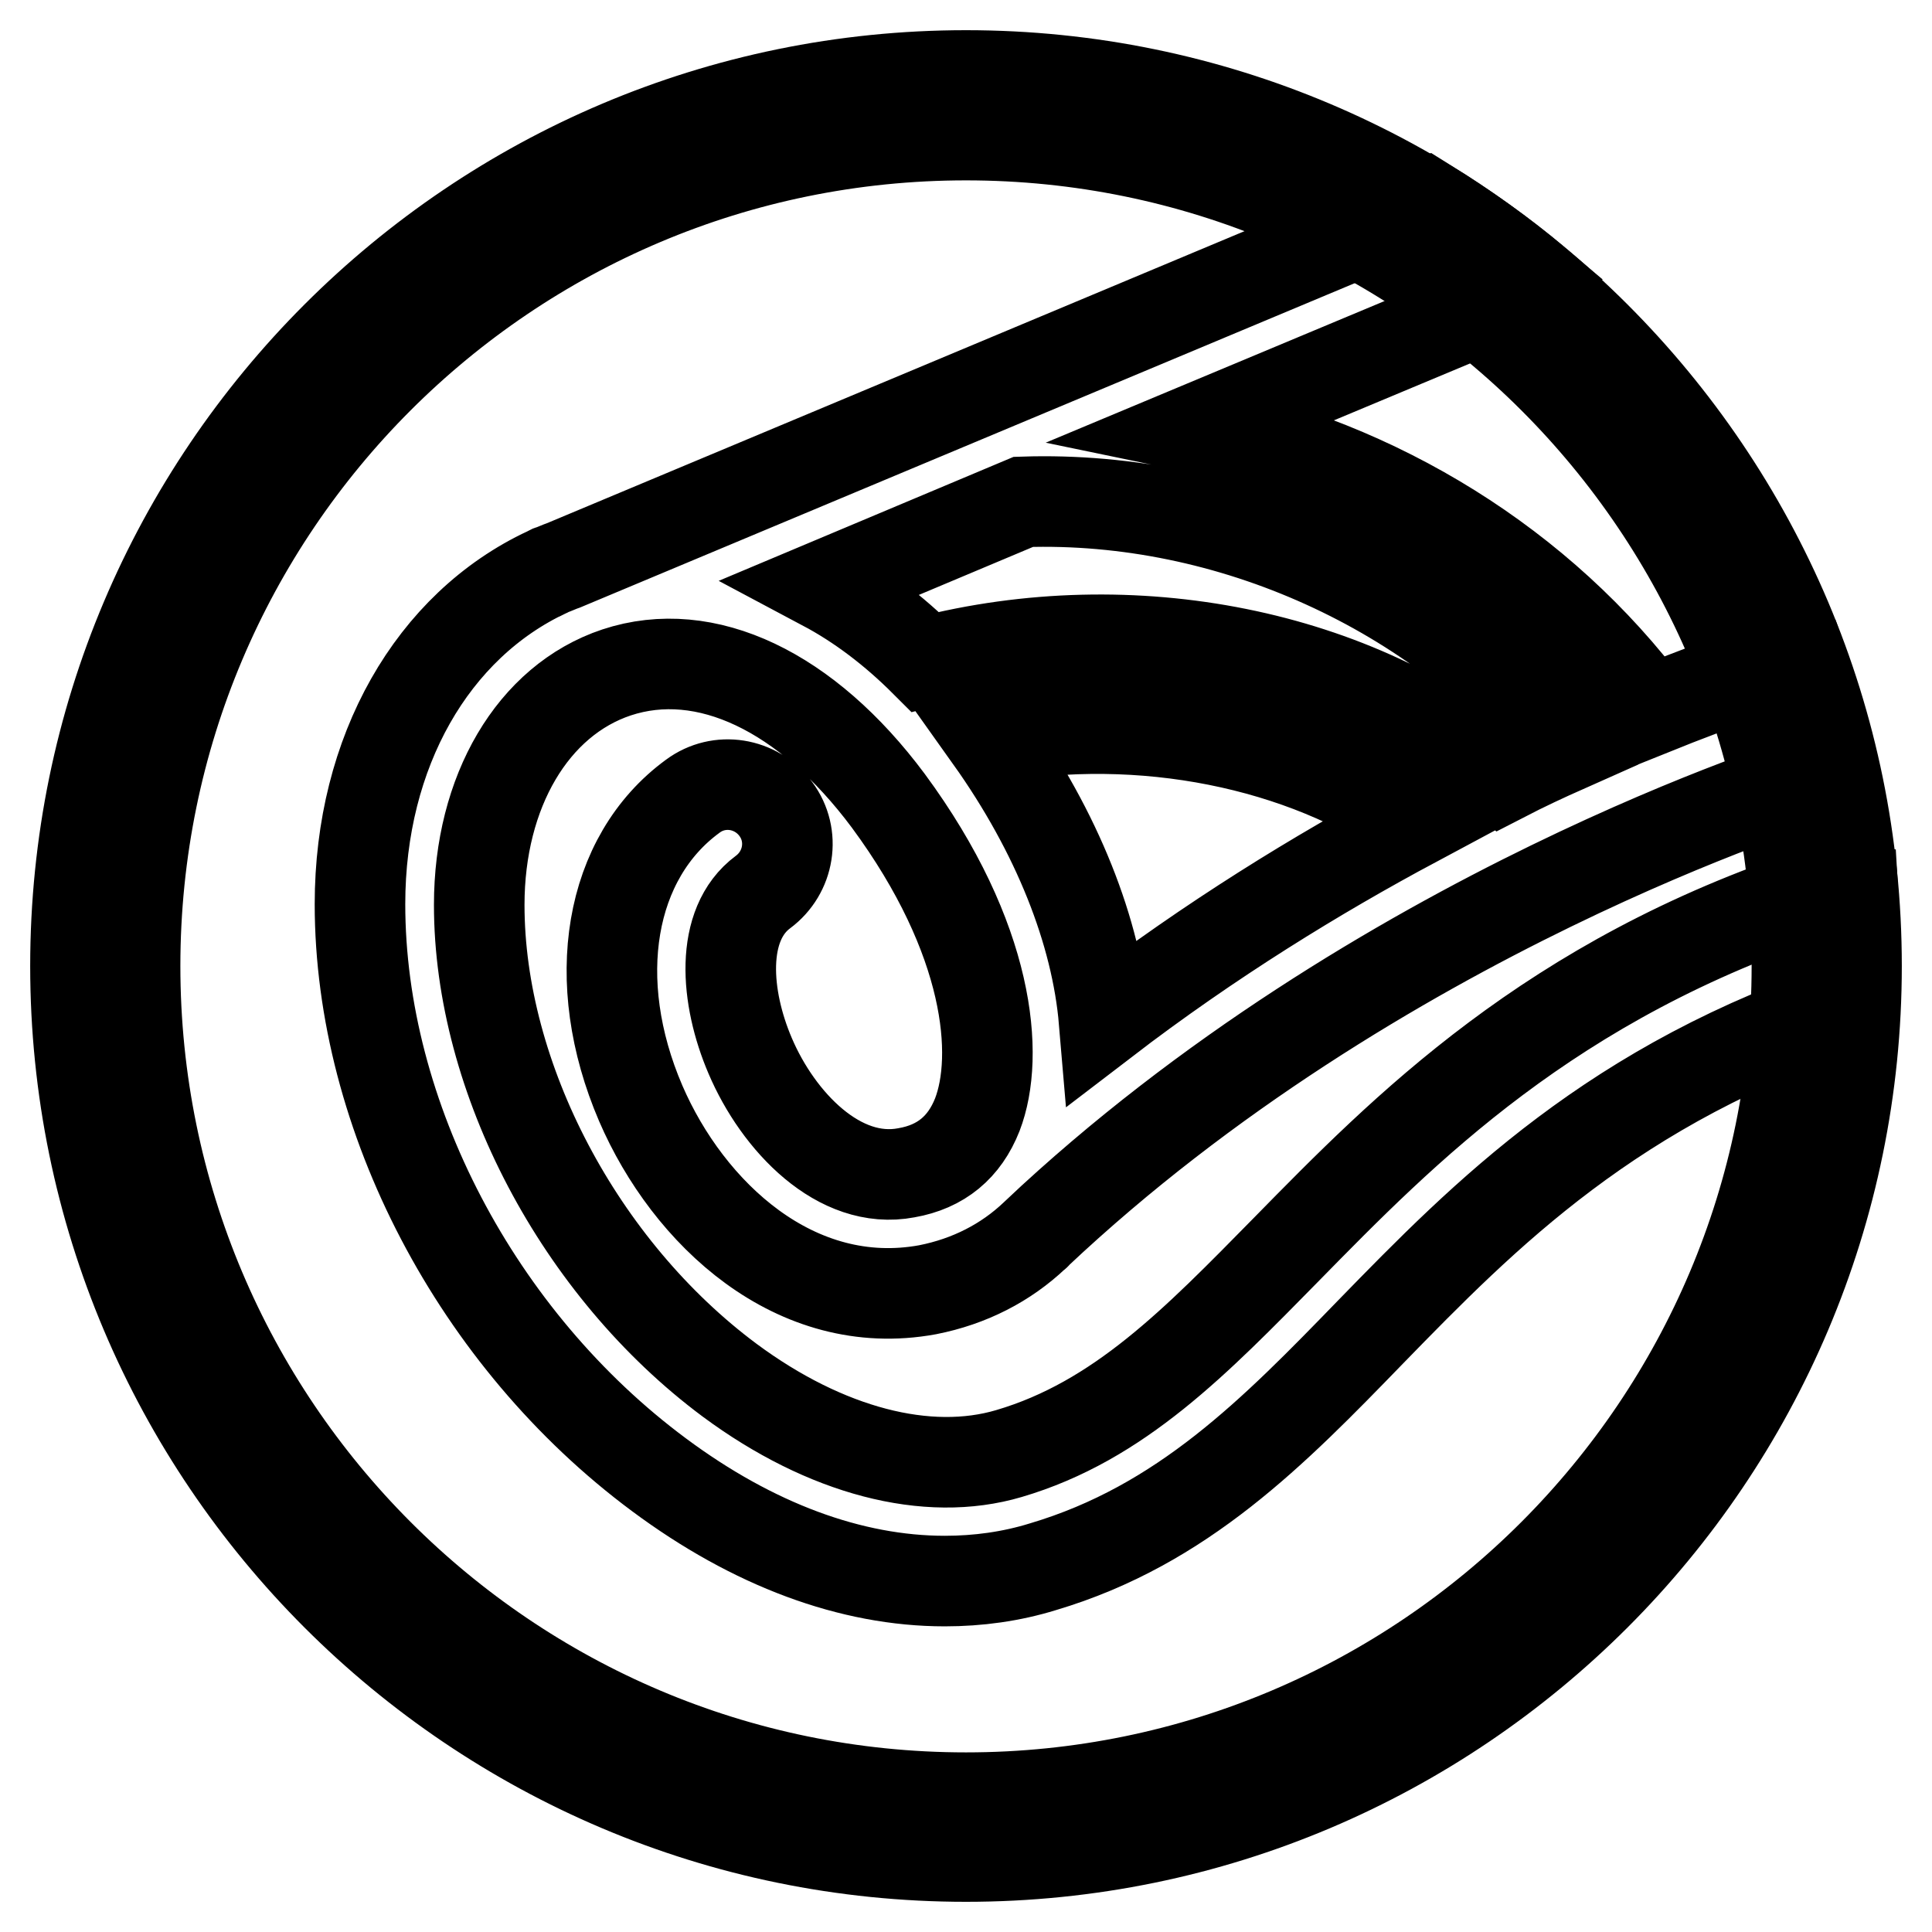
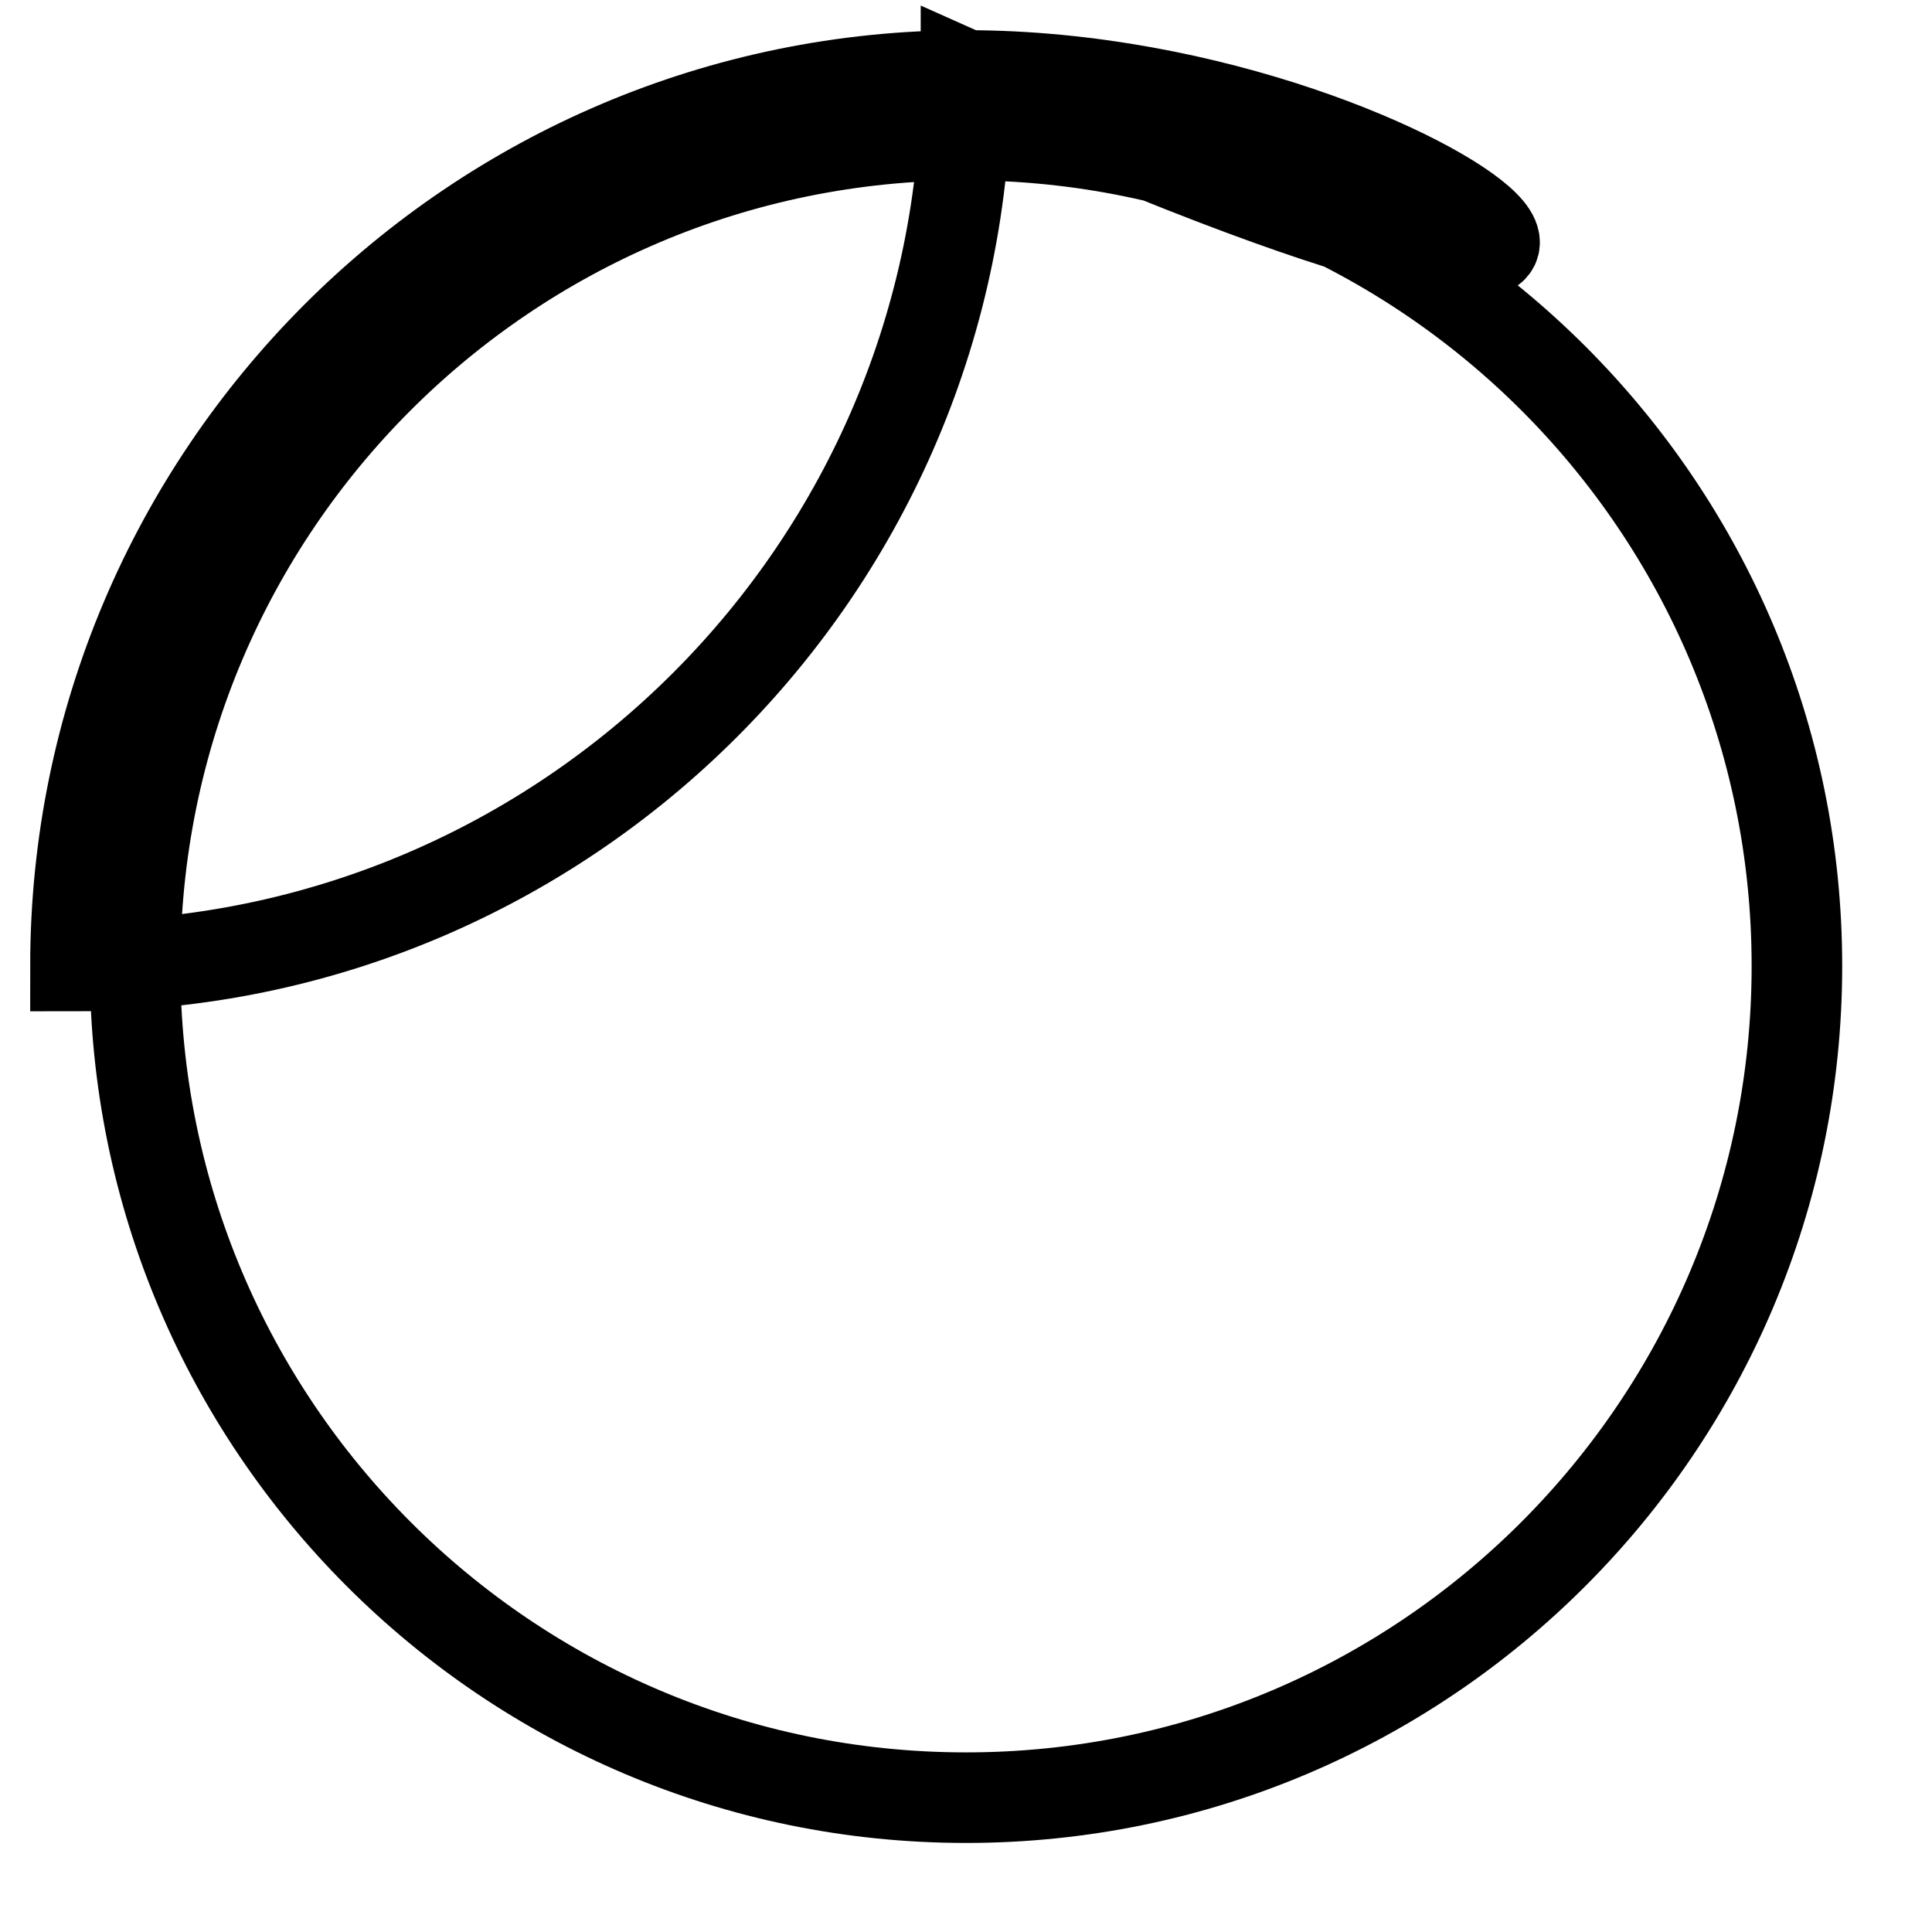
<svg xmlns="http://www.w3.org/2000/svg" version="1.1" x="0px" y="0px" viewBox="0 0 256 256" enable-background="new 0 0 256 256" xml:space="preserve">
  <g>
-     <path stroke-width="12" fill-opacity="0" stroke="#000000" d="M128,17.9c60.8,0,110.1,49.3,110.1,110.1c0,60.8-49.3,110.2-110.1,110.2S17.9,188.8,17.9,128 S67.2,17.9,128,17.9 M128,10C62.9,10,10,62.9,10,128c0,65.1,52.9,118,118,118c65.1,0,118-52.9,118-118C246,62.9,193.1,10,128,10z" />
-     <path stroke-width="12" fill-opacity="0" stroke="#000000" d="M241.1,118.1c-35.7,11.7-55.1,31.6-70.7,47.5c-11.9,12.1-22.1,22.7-36.7,27c-10.8,3.2-24.3-0.3-37-9.7 c-19.9-14.8-33.2-40.1-33.2-63c0-15,7.1-27.1,18.2-30.8c11.8-3.9,25.2,2.5,36,17c13.5,18.3,14.8,33.8,11.8,41.6 c-1.7,4.3-4.8,6.9-9.4,7.7c-8.9,1.7-17-6.8-20.7-15.5c-3.3-7.7-4.1-17.4,1.7-21.7c3.5-2.6,4.3-7.5,1.7-11c-2.6-3.5-7.5-4.3-11-1.7 c-11.1,8.1-13.9,24.4-6.9,40.7c6.3,14.6,20.5,27.9,38,24.7c5.6-1.1,10.4-3.6,14.2-7.2c0.1-0.1,0.2-0.1,0.2-0.2 c45.2-42.6,102.4-60.2,103-60.4c1-0.3,1.8-0.8,2.6-1.4c-1.1-4.8-2.5-9.4-4.1-14c-1-0.1-2,0-3.1,0.3c-0.8,0.2-7.2,2.2-17.1,6.2 c-14.4-19.3-36-32.6-59.8-37.5l42.1-17.6c1-0.4,1.9-1,2.6-1.7c-4.5-3.8-9.4-7.3-14.4-10.4L74.7,74.9c-0.6,0.2-1.2,0.5-1.8,0.7 l-0.2,0.1c-0.1,0-0.1,0.1-0.2,0.1c-15.2,7.1-24.8,23.8-24.8,44c0,28.1,15.5,57.7,39.6,75.6c12.5,9.3,25.5,14.1,37.9,14.1 c4.4,0,8.8-0.6,13-1.9c18.5-5.5,30.6-17.9,43.4-31.1c15.1-15.5,32.2-33,64.2-43.5c0.1-1.7,0.1-3.4,0.1-5.1c0-3.4-0.2-6.7-0.4-10.1 C244.1,117.6,242.6,117.6,241.1,118.1L241.1,118.1z M146.3,135.3c-1-11.8-6.2-25-15.1-37.5c20.1-3.6,41.4,0.7,56.3,11.1 C174.6,115.8,160.4,124.5,146.3,135.3z M135.6,66.5c27.4-0.9,55,11.7,71.9,32.5c-2.7,1.2-5.5,2.5-8.4,4 c-19.2-16.3-49-22.4-76.5-15.3c-4.2-4.2-8.7-7.6-13.4-10.1L135.6,66.5z" />
+     <path stroke-width="12" fill-opacity="0" stroke="#000000" d="M128,17.9c60.8,0,110.1,49.3,110.1,110.1c0,60.8-49.3,110.2-110.1,110.2S17.9,188.8,17.9,128 S67.2,17.9,128,17.9 M128,10C62.9,10,10,62.9,10,128c65.1,0,118-52.9,118-118C246,62.9,193.1,10,128,10z" />
  </g>
</svg>